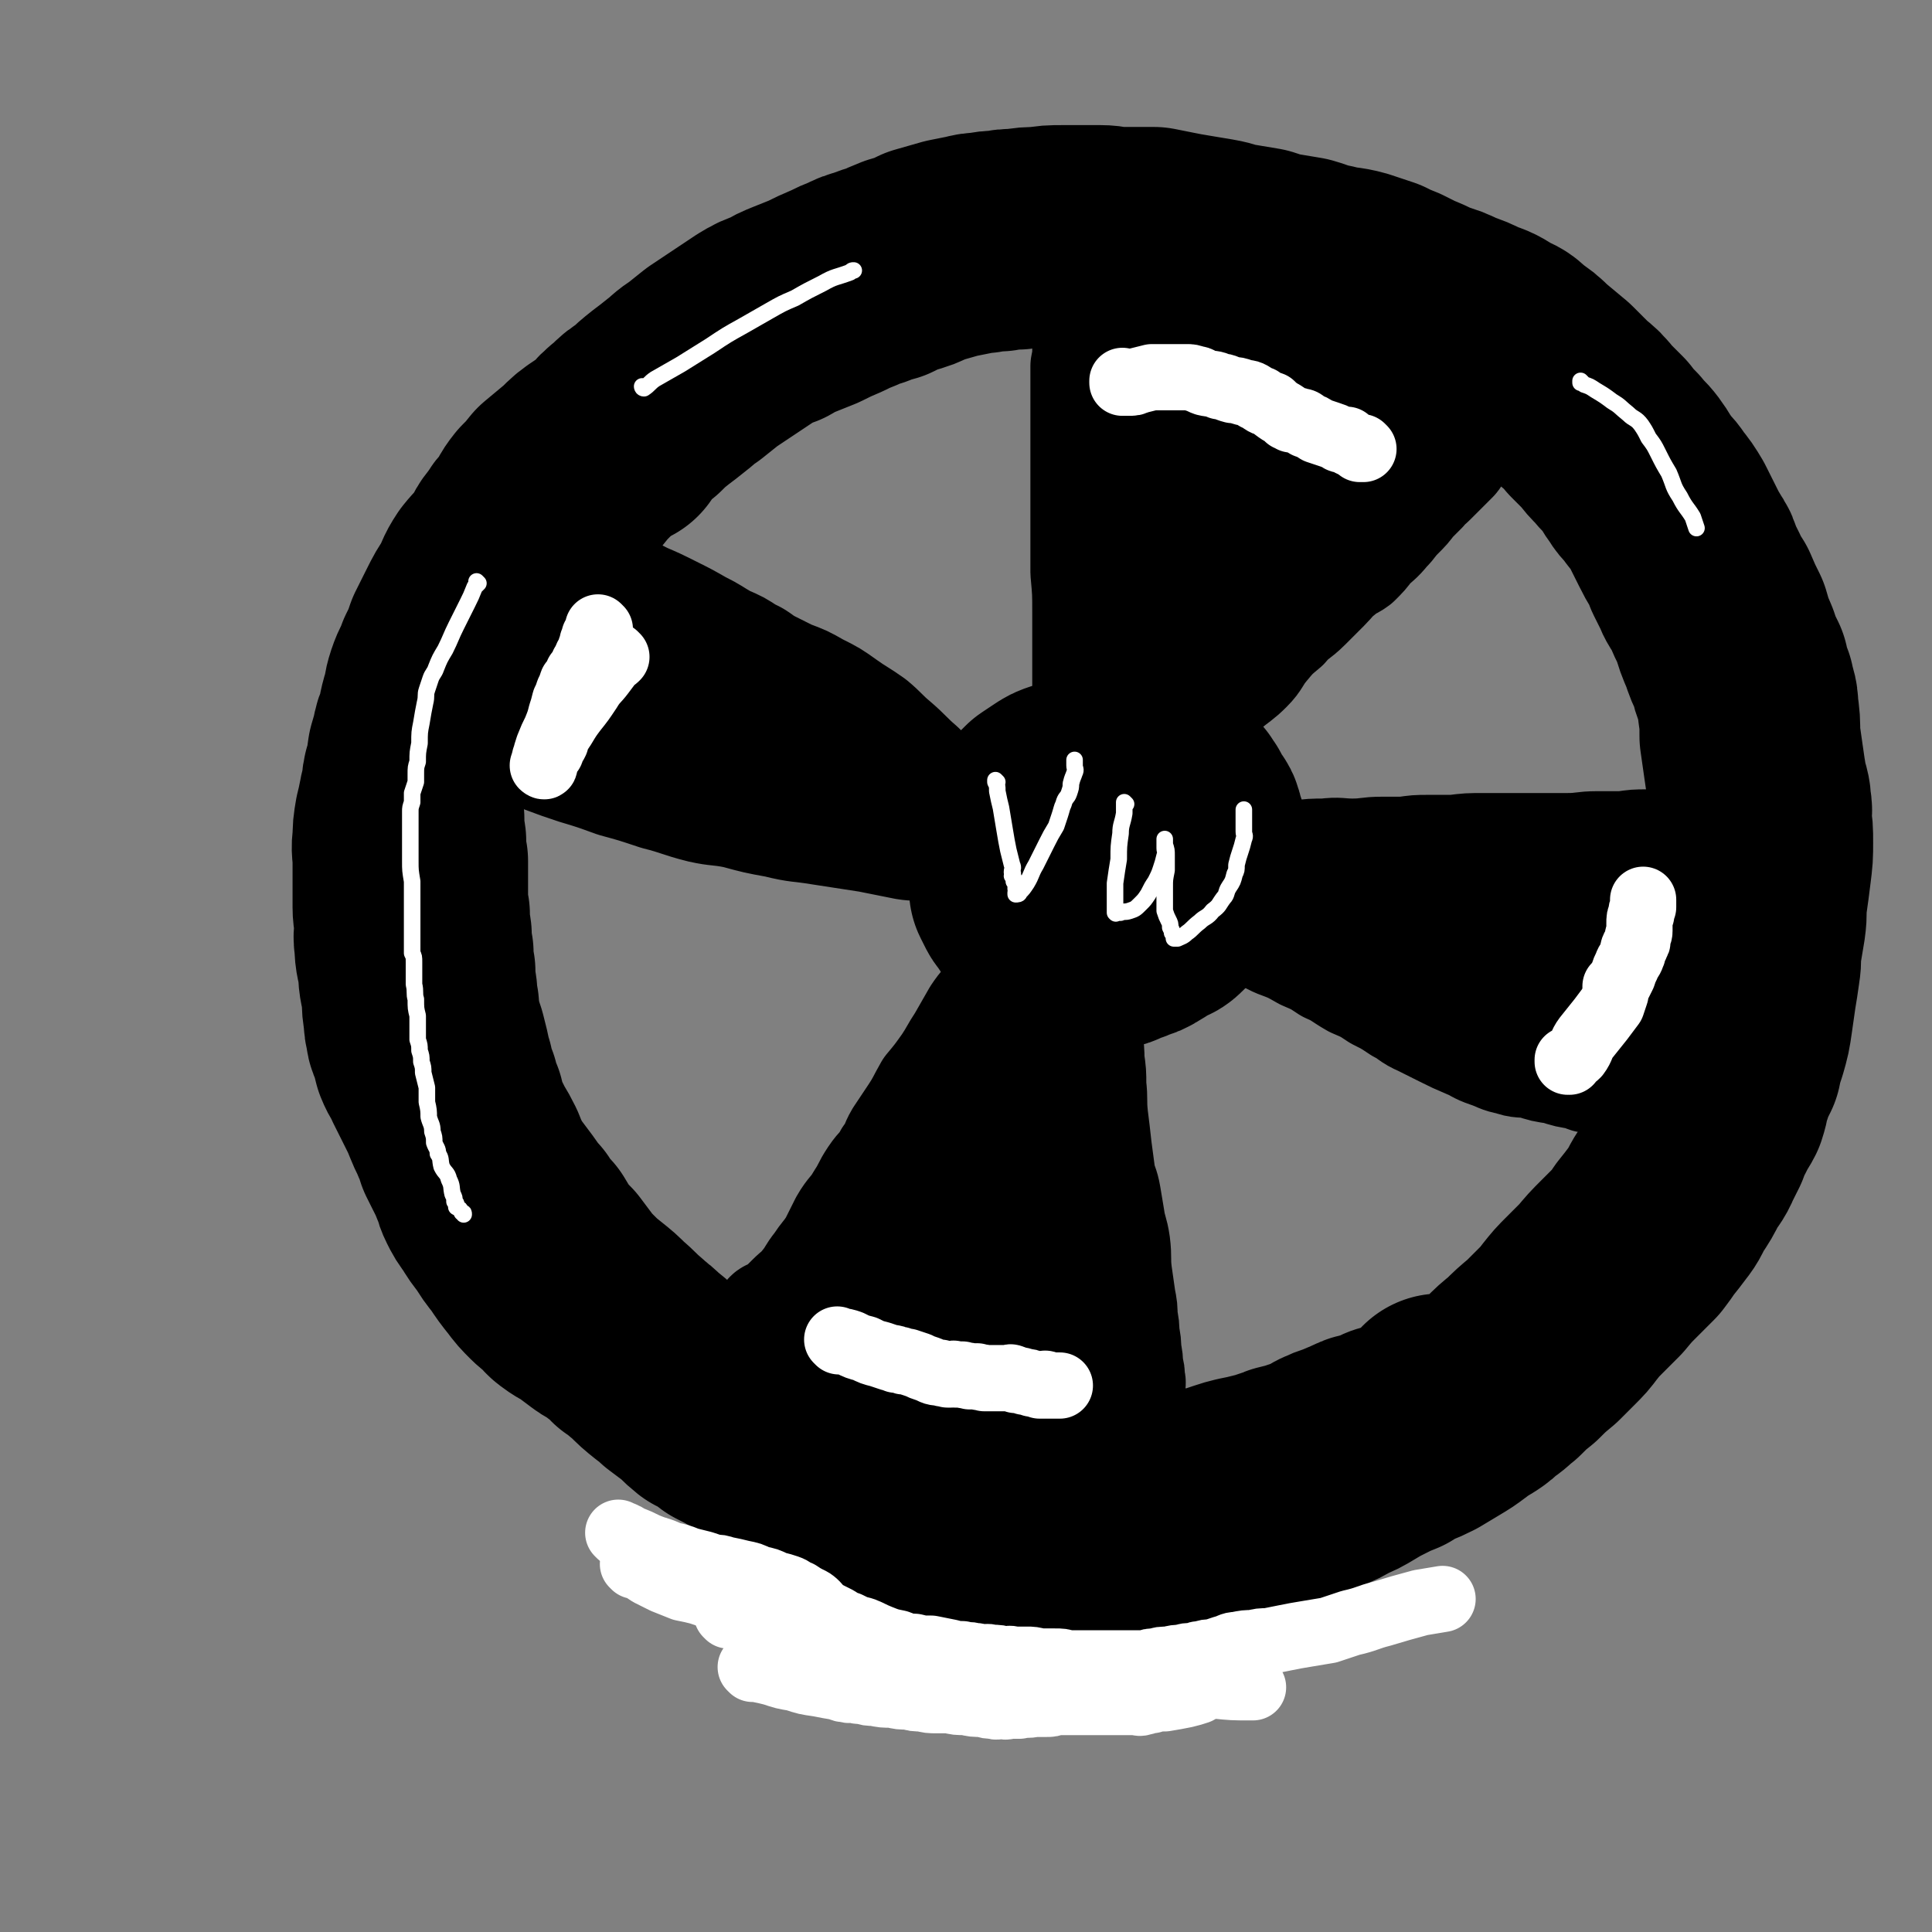
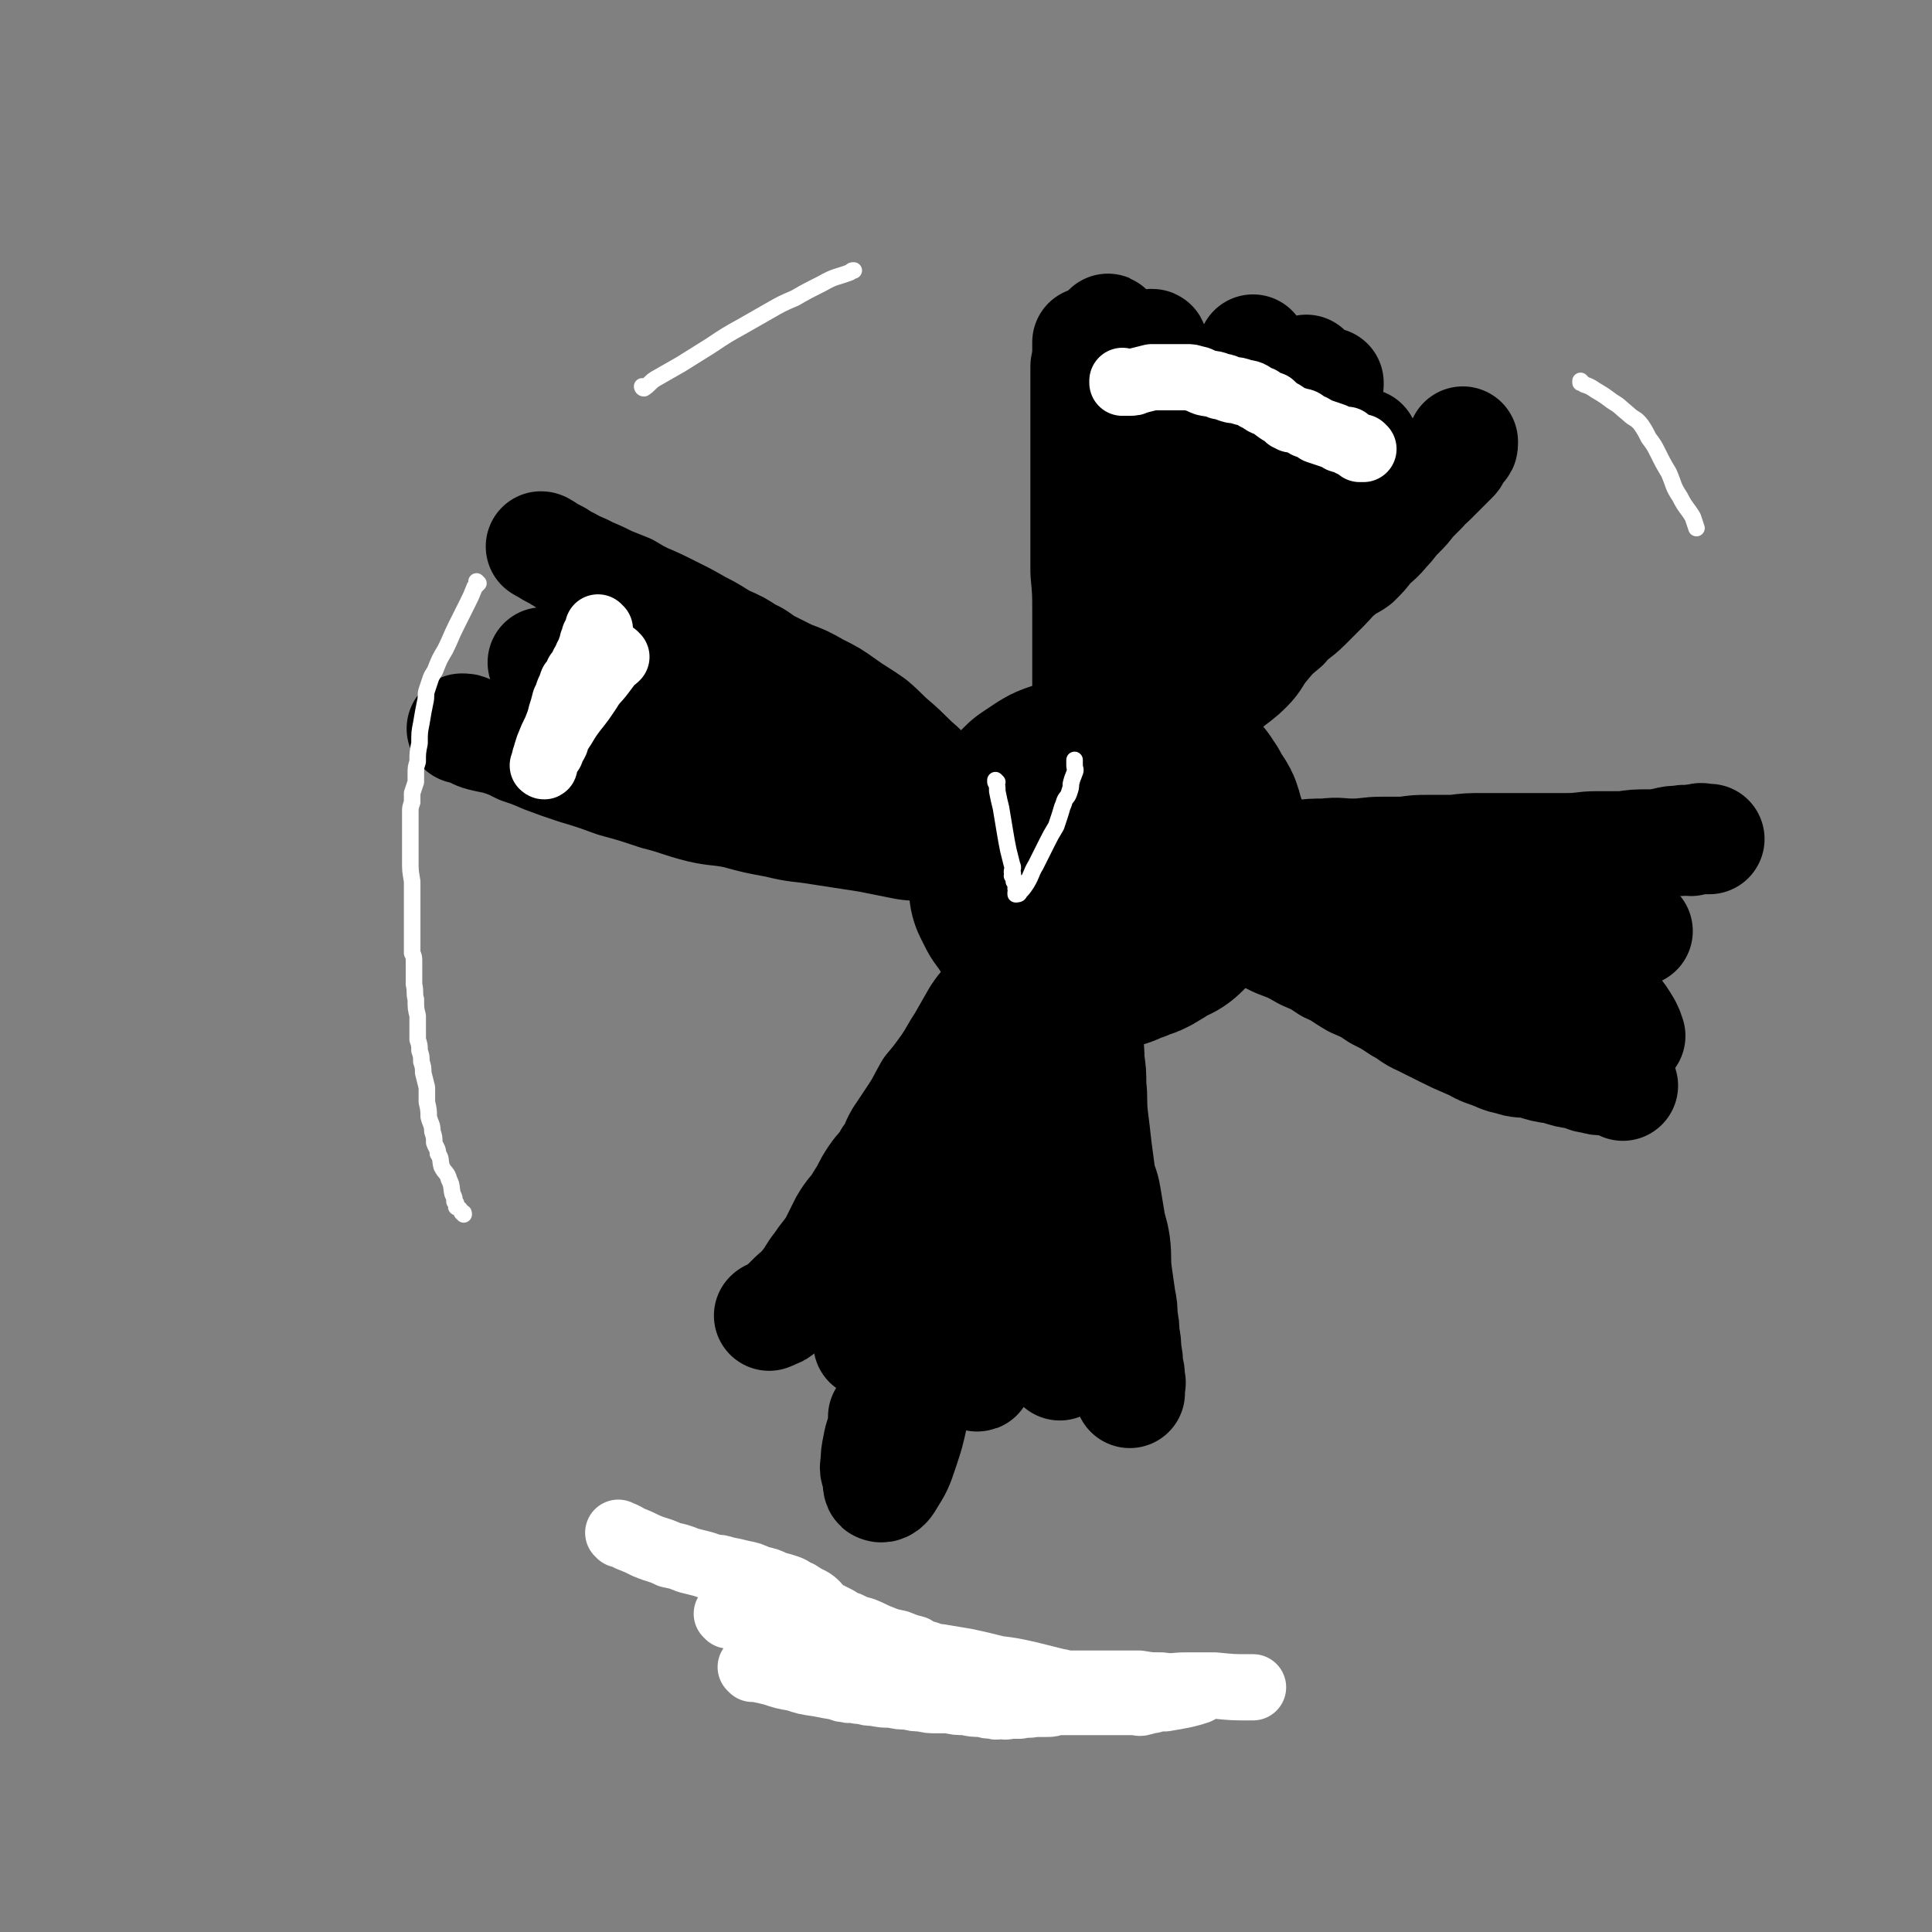
<svg xmlns="http://www.w3.org/2000/svg" viewBox="0 0 1050 1050" version="1.1">
  <rect x="0" y="0" width="1050" height="1050" fill="#808080" stroke="none" />
  <g fill="none" stroke="rgb(0,0,0)" stroke-width="120" stroke-linecap="round" stroke-linejoin="round">
-     <path d="M337,238c0,0 -1,-1 -1,-1 0,0 0,1 1,1 0,0 0,0 0,0 0,0 0,-1 -1,-1 -1,1 -1,2 -2,2 -4,3 -5,3 -9,6 -6,4 -6,4 -11,9 -6,5 -6,5 -12,10 -4,5 -4,5 -8,9 -4,5 -3,5 -6,10 -4,4 -4,4 -7,9 -4,4 -3,5 -6,9 -4,6 -5,6 -9,11 -4,6 -3,6 -6,12 -4,6 -4,6 -7,12 -3,6 -3,6 -6,12 -2,6 -2,6 -5,12 -2,6 -3,6 -5,12 -2,6 -1,6 -3,12 -2,7 -1,7 -3,13 -2,6 -2,6 -4,13 -1,7 -1,7 -2,14 -1,6 -2,6 -3,12 -1,5 -1,5 -2,9 -1,6 -1,6 -1,11 -1,6 0,6 0,12 0,7 0,7 0,14 0,6 0,6 0,11 0,5 1,5 1,10 0,5 -1,5 0,10 0,7 1,7 2,14 0,7 1,7 2,15 0,5 0,5 1,11 0,3 0,3 1,7 0,3 1,3 2,6 1,4 1,4 2,8 2,5 3,5 5,10 3,6 3,6 6,12 3,6 3,6 5,11 2,5 2,4 4,9 2,4 2,4 3,8 2,4 2,4 4,8 2,4 2,4 4,9 2,4 1,4 3,8 2,4 2,4 5,8 3,5 3,5 7,10 3,5 3,5 7,10 4,6 4,6 8,11 3,4 3,4 7,8 3,3 3,2 6,5 2,2 2,3 5,5 4,3 4,2 8,5 4,3 4,3 8,6 4,3 5,2 9,6 5,3 4,3 8,7 5,3 5,3 9,7 4,3 4,3 8,7 4,3 4,3 8,7 4,3 4,3 8,6 5,4 4,4 9,8 6,3 6,3 11,7 6,3 6,3 11,6 5,3 5,3 10,6 3,2 3,2 7,4 3,2 3,2 7,4 4,3 4,3 8,6 5,3 5,3 10,6 5,2 5,2 10,5 3,2 4,2 8,4 3,2 3,2 6,3 4,2 4,2 8,4 4,2 4,3 8,5 6,2 6,2 11,4 5,2 5,2 10,4 5,2 5,1 10,2 5,1 5,1 10,2 5,1 5,1 9,2 5,0 5,0 10,1 4,0 4,0 8,0 5,-1 5,-1 10,-1 6,-1 6,-1 12,-1 6,-1 6,-1 13,-2 6,-1 6,-1 12,-2 5,-1 5,-1 9,-2 6,-1 6,-1 11,-2 6,-1 6,-1 12,-2 6,-1 6,-1 13,-2 5,-1 5,-1 10,-2 3,-1 3,-1 7,-2 2,-1 2,-1 5,-1 5,-1 5,-1 10,-2 5,-1 5,-2 11,-3 5,-1 5,-1 11,-3 4,-1 4,-1 9,-3 4,-2 3,-2 7,-4 5,-2 5,-2 10,-5 5,-2 5,-2 10,-5 5,-3 5,-3 11,-6 4,-2 4,-2 9,-4 3,-2 3,-2 7,-4 5,-2 5,-2 9,-4 5,-3 5,-3 10,-6 5,-3 5,-3 9,-6 4,-3 4,-3 9,-6 3,-2 3,-2 6,-5 5,-3 5,-4 9,-7 5,-5 5,-5 10,-9 5,-5 5,-5 11,-10 4,-4 4,-4 8,-8 4,-4 4,-4 7,-8 4,-5 4,-5 8,-9 5,-5 5,-5 9,-9 5,-6 5,-6 10,-11 5,-5 5,-5 9,-9 3,-4 3,-4 5,-7 4,-5 4,-5 7,-9 4,-5 3,-5 6,-10 4,-6 4,-6 7,-12 3,-5 4,-5 6,-10 2,-4 2,-4 4,-8 2,-5 1,-5 4,-9 2,-5 3,-5 5,-9 2,-6 1,-6 3,-11 2,-6 2,-6 5,-12 1,-5 1,-5 3,-11 2,-7 2,-7 3,-14 1,-7 1,-7 2,-14 1,-6 1,-6 2,-13 1,-6 0,-6 1,-12 1,-6 1,-6 2,-12 1,-7 0,-7 1,-14 1,-7 1,-7 2,-15 1,-8 1,-8 1,-15 0,-7 0,-7 -1,-13 0,-4 1,-4 0,-7 0,-6 -1,-6 -2,-11 -1,-6 -1,-6 -2,-13 -1,-7 -1,-7 -2,-14 0,-8 0,-8 -1,-15 0,-6 -1,-5 -2,-11 -2,-5 -2,-5 -3,-10 -3,-6 -3,-6 -5,-12 -3,-7 -3,-7 -5,-14 -3,-6 -3,-6 -6,-13 -3,-5 -3,-4 -5,-9 -2,-4 -2,-4 -4,-8 -1,-4 -1,-4 -3,-7 -3,-5 -3,-5 -5,-9 -3,-6 -3,-6 -6,-12 -3,-5 -3,-5 -7,-10 -3,-5 -4,-4 -7,-9 -3,-4 -3,-5 -6,-9 -3,-4 -4,-4 -7,-8 -4,-4 -4,-4 -7,-8 -4,-4 -4,-4 -8,-8 -4,-5 -4,-5 -9,-9 -5,-5 -5,-5 -10,-10 -6,-5 -6,-5 -12,-10 -4,-4 -4,-4 -10,-8 -4,-4 -4,-4 -9,-6 -6,-4 -6,-4 -12,-6 -6,-3 -6,-3 -12,-5 -6,-3 -6,-3 -13,-5 -6,-3 -6,-3 -11,-5 -4,-2 -4,-2 -8,-4 -5,-2 -5,-2 -9,-4 -6,-2 -6,-2 -12,-4 -7,-2 -8,-1 -15,-3 -7,-1 -7,-2 -14,-4 -6,-1 -6,-1 -12,-2 -5,-1 -5,-1 -11,-3 -6,-1 -6,-1 -12,-2 -7,-1 -7,-2 -13,-3 -6,-1 -6,-1 -12,-2 -6,-1 -6,-1 -11,-2 -5,-1 -5,-1 -10,-2 -4,0 -5,0 -9,0 -5,0 -5,0 -9,0 -6,0 -6,-1 -11,-1 -5,0 -5,0 -9,0 -6,0 -6,0 -11,0 -7,0 -7,0 -13,1 -6,0 -6,0 -12,1 -5,0 -5,0 -10,1 -4,0 -4,0 -9,1 -3,0 -3,0 -7,1 -5,1 -5,1 -10,2 -7,2 -7,2 -14,4 -6,3 -6,3 -13,5 -5,2 -5,2 -9,4 -4,1 -4,1 -9,3 -4,1 -4,1 -8,3 -5,2 -5,2 -9,4 -7,3 -7,3 -13,6 -5,2 -5,2 -10,4 -5,2 -5,2 -10,5 -6,2 -6,2 -11,5 -6,4 -6,4 -12,8 -6,4 -6,4 -12,8 -5,4 -5,4 -10,8 -5,3 -5,4 -9,7 -5,4 -5,4 -9,7 -5,4 -5,4 -9,8 -5,3 -5,3 -9,7 -5,4 -5,4 -9,9 -5,4 -5,4 -9,8 -5,5 -5,5 -9,10 -5,5 -5,5 -9,10 -5,5 -5,5 -9,11 -3,4 -3,4 -6,8 -2,3 -2,3 -5,6 -2,3 -2,3 -5,7 -2,3 -2,3 -5,7 -3,5 -3,5 -5,10 -3,5 -3,5 -6,10 -1,4 -1,4 -3,8 -1,3 -1,3 -3,6 -1,3 -1,3 -3,7 -2,5 -2,5 -5,10 -2,6 -2,6 -5,11 -2,4 -3,4 -6,9 -2,4 -2,4 -4,8 -2,4 -2,4 -3,8 -2,4 -2,4 -3,9 -1,5 -1,5 -2,10 -1,4 -1,4 -2,8 -1,3 -1,3 -1,7 -1,4 0,4 0,8 0,4 0,4 1,9 0,6 0,6 1,12 0,6 0,6 1,11 0,5 0,5 0,9 0,5 0,5 0,10 0,5 0,5 1,10 0,5 0,5 1,11 0,5 0,5 1,10 0,5 0,5 1,10 0,5 0,5 1,11 0,4 0,4 1,8 0,4 0,4 1,8 0,2 0,2 1,5 1,3 1,3 2,6 1,4 1,4 2,8 1,4 0,4 2,8 1,6 1,5 3,10 1,5 1,5 3,9 1,5 1,5 3,10 2,4 2,4 4,8 3,5 3,5 5,9 2,5 2,5 4,9 2,4 2,4 5,8 3,4 3,4 6,8 3,4 3,5 7,9 3,5 3,5 7,9 3,5 3,5 6,10 3,3 3,3 6,6 3,4 3,4 6,8 3,4 3,4 7,8 4,4 4,4 9,8 5,4 5,4 9,8 6,5 5,5 11,10 4,4 4,4 9,8 5,5 5,5 10,9 4,2 4,2 7,5 3,3 4,2 7,5 4,3 3,4 8,7 5,3 6,3 11,6 6,3 6,3 12,7 6,3 6,3 11,6 5,2 5,2 9,5 4,3 4,3 8,6 6,3 6,3 11,6 6,3 6,4 12,7 7,3 7,3 13,7 5,2 5,2 9,4 4,1 4,1 7,2 5,2 5,1 10,2 6,1 6,2 12,2 7,1 7,1 14,2 7,0 7,0 15,0 4,0 4,1 9,1 5,-1 5,-1 10,-1 6,-1 6,0 12,0 6,-1 6,-1 12,-1 6,-1 6,-1 12,-1 6,-1 6,-1 11,-1 4,-1 4,-1 8,-1 6,-1 6,-1 12,-2 6,-1 6,-1 12,-2 6,-1 6,-1 12,-2 4,-1 4,-1 8,-1 3,-1 3,-1 7,-2 3,-1 3,-1 6,-2 3,-1 3,-1 7,-2 5,-1 5,-1 9,-2 4,-1 4,-1 7,-2 3,-1 3,-1 6,-2 2,-1 2,-1 5,-1 3,-1 3,-1 5,-2 3,-1 3,-1 6,-2 2,-1 2,-1 5,-2 2,-1 2,-2 5,-3 2,-1 2,-1 5,-2 3,-1 3,-1 5,-2 4,-1 4,-2 7,-3 2,-1 2,-1 5,-1 1,-1 1,-1 3,-1 1,-1 1,-1 2,-1 2,-1 2,-1 4,-2 2,-1 2,0 4,-1 4,-1 4,-2 7,-3 3,-1 3,-1 6,-2 1,-1 1,-1 3,-1 1,-1 1,-1 2,-1 1,-1 1,-1 2,-2 2,-3 2,-3 5,-7 0,0 0,0 0,0 " />
-   </g>
+     </g>
  <g fill="none" stroke="rgb(0,0,0)" stroke-width="60" stroke-linecap="round" stroke-linejoin="round">
    <path d="M592,187c0,0 -1,-1 -1,-1 0,1 0,2 0,3 0,5 0,5 -1,10 0,8 0,8 0,17 0,10 0,10 0,20 0,9 0,9 0,18 0,8 0,8 0,17 0,9 0,9 0,19 0,10 0,10 0,21 1,11 1,11 1,22 0,10 0,10 0,20 0,7 0,7 0,15 0,7 0,7 0,14 0,7 0,7 0,14 0,7 0,7 0,14 0,5 0,5 0,11 0,4 0,4 0,8 0,2 0,2 0,4 0,2 0,2 0,3 0,1 0,1 0,2 0,1 0,1 0,2 0,1 1,1 0,2 0,1 0,1 0,1 -1,1 -1,2 -1,2 1,0 1,-1 2,-2 3,-2 3,-2 6,-5 4,-4 4,-4 8,-8 5,-5 5,-5 9,-10 4,-4 4,-4 9,-9 4,-4 4,-4 8,-8 6,-5 5,-5 11,-10 6,-5 6,-5 12,-10 6,-5 6,-5 11,-10 6,-5 7,-5 12,-10 5,-5 4,-6 9,-12 5,-6 5,-6 11,-11 5,-6 6,-5 12,-11 5,-5 5,-5 10,-10 4,-4 4,-5 8,-8 4,-4 5,-3 9,-6 4,-4 4,-4 7,-8 4,-4 5,-4 9,-9 4,-4 3,-4 7,-8 4,-4 4,-4 7,-8 3,-3 3,-3 6,-6 2,-3 2,-2 5,-5 2,-2 2,-2 5,-5 1,-1 1,-1 3,-3 1,-1 1,-1 2,-2 1,-1 1,-1 2,-2 1,-1 0,-1 1,-2 1,-1 1,-1 1,-2 1,-1 1,-1 2,-2 1,-1 1,-1 1,-2 0,-1 0,-1 0,-1 0,0 0,0 0,0 " />
    <path d="M587,471c0,0 -1,-1 -1,-1 0,0 0,0 0,1 0,0 0,0 0,0 -2,3 -2,2 -4,5 -4,7 -3,7 -7,14 -6,8 -6,8 -12,16 -6,10 -6,10 -13,19 -5,8 -5,8 -10,15 -4,6 -5,6 -9,12 -4,7 -4,7 -8,14 -4,6 -4,7 -8,13 -5,7 -5,7 -10,13 -4,7 -4,8 -8,14 -4,6 -4,6 -8,12 -3,5 -2,6 -6,11 -3,6 -4,5 -8,11 -4,6 -3,6 -7,12 -4,7 -5,6 -9,13 -3,6 -3,6 -6,12 -4,6 -4,5 -8,11 -4,5 -3,5 -7,10 -4,5 -4,4 -8,8 -3,3 -3,3 -5,5 -2,2 -2,2 -5,3 -1,1 -1,0 -2,1 0,0 0,0 0,0 0,0 0,0 0,0 " />
    <path d="M582,472c0,0 -1,-1 -1,-1 0,0 0,0 0,1 1,3 1,3 1,7 1,8 1,8 2,17 1,10 1,10 2,20 1,12 2,12 3,23 1,8 1,8 1,16 1,6 1,6 1,11 1,5 1,5 1,10 1,7 1,7 1,14 1,8 0,8 1,17 1,8 1,8 2,17 1,7 1,8 2,15 1,5 2,5 3,11 1,6 1,6 2,12 1,7 2,7 3,14 1,8 0,8 1,16 1,7 1,7 2,14 1,5 1,5 1,10 1,5 1,5 1,9 1,5 1,5 1,9 1,5 1,5 1,9 1,3 1,3 1,7 1,2 0,2 0,4 0,1 0,1 0,2 0,1 0,1 0,1 0,0 0,0 0,0 " />
    <path d="M609,473c0,0 -1,-1 -1,-1 0,0 0,0 0,1 0,0 0,0 0,0 1,0 0,-1 0,-1 0,0 0,1 0,1 4,0 4,-1 8,-1 6,-1 6,-1 13,-1 9,-1 9,-1 19,-1 8,-1 8,-1 17,-1 9,-1 8,-1 17,-2 5,-1 5,-1 11,-1 6,-1 6,-1 12,-1 8,-1 8,-1 15,-1 8,-1 8,0 15,0 8,0 8,-1 16,-1 6,0 6,0 12,0 7,-1 7,-1 13,-1 7,0 7,0 14,0 8,-1 8,-1 17,-1 8,0 8,0 16,0 7,0 7,0 14,0 7,0 7,0 15,0 8,0 8,-1 16,-1 7,0 7,0 14,0 7,-1 7,-1 13,-1 5,0 5,0 10,-1 4,-1 4,-1 8,-1 3,-1 3,0 6,0 2,-1 2,-1 4,-1 2,-1 2,0 4,0 1,0 1,0 2,0 " />
    <path d="M632,490c0,0 -1,-1 -1,-1 0,0 0,1 0,1 2,0 2,-1 3,0 4,1 4,2 9,3 8,3 8,2 16,5 9,3 9,3 18,7 9,3 9,3 17,7 8,3 8,3 15,7 7,3 7,3 13,7 7,3 7,4 14,8 7,3 7,3 13,7 6,3 6,3 12,7 6,3 5,4 12,7 6,3 6,3 12,6 6,3 6,3 13,6 5,2 5,3 11,5 6,2 6,3 12,4 5,2 6,1 12,2 6,2 6,2 13,3 6,2 6,2 13,3 3,1 3,2 7,2 2,1 3,1 5,1 1,0 1,0 3,0 1,0 1,-1 2,0 1,0 1,1 3,1 1,1 1,1 3,2 " />
    <path d="M586,479c0,0 -1,-1 -1,-1 0,0 1,1 0,1 -3,-2 -3,-2 -7,-4 -6,-4 -6,-4 -12,-7 -7,-5 -7,-4 -14,-9 -7,-4 -7,-5 -13,-9 -5,-4 -5,-4 -9,-7 -5,-4 -5,-4 -9,-7 -5,-4 -5,-5 -10,-9 -6,-5 -6,-5 -11,-10 -7,-6 -7,-7 -14,-13 -6,-5 -6,-6 -12,-11 -7,-5 -8,-5 -15,-10 -7,-5 -7,-5 -15,-9 -7,-4 -7,-4 -15,-7 -6,-3 -6,-3 -12,-6 -5,-3 -5,-4 -10,-6 -6,-4 -6,-4 -13,-7 -7,-4 -6,-4 -14,-8 -7,-4 -7,-4 -15,-8 -8,-4 -8,-4 -15,-7 -4,-2 -4,-2 -9,-5 -5,-2 -5,-2 -10,-4 -6,-3 -6,-3 -11,-5 -5,-3 -5,-2 -10,-5 -4,-2 -4,-2 -7,-4 -4,-2 -4,-2 -7,-4 -1,0 -1,-1 -2,-1 0,0 0,0 0,0 " />
    <path d="M507,461c0,0 -1,-1 -1,-1 0,0 0,0 1,1 0,0 0,0 0,0 -2,-1 -2,-1 -4,-1 -5,-1 -5,0 -11,-1 -10,-2 -10,-2 -20,-4 -13,-2 -13,-2 -26,-4 -12,-2 -12,-1 -24,-4 -11,-2 -11,-2 -22,-5 -10,-2 -10,-1 -19,-3 -12,-3 -12,-4 -24,-7 -12,-4 -12,-4 -23,-7 -11,-4 -11,-4 -21,-7 -9,-3 -9,-3 -17,-6 -7,-3 -7,-3 -13,-5 -6,-3 -6,-3 -12,-5 -4,-1 -5,-1 -9,-2 -4,-1 -4,-2 -7,-3 -2,-1 -2,-1 -4,-1 " />
    <path d="M296,361c0,0 -1,-1 -1,-1 0,0 0,1 1,1 0,0 0,0 0,0 0,0 -1,-1 -1,-1 3,2 3,3 7,5 6,5 6,5 13,9 10,6 10,6 19,12 11,7 11,6 21,12 10,6 10,7 20,12 9,4 9,3 18,7 10,3 10,3 19,7 11,3 11,3 21,7 12,4 12,5 24,9 10,3 11,2 22,6 9,3 9,3 18,6 9,3 9,3 18,7 6,2 6,2 12,5 5,2 5,2 9,4 3,1 3,1 7,2 1,1 1,1 3,2 1,0 1,0 1,0 0,0 0,0 0,0 0,0 0,0 0,0 -6,-5 -6,-5 -13,-9 -8,-4 -8,-4 -17,-8 -12,-5 -12,-6 -25,-11 -12,-5 -12,-5 -25,-9 -11,-5 -11,-5 -23,-9 -11,-4 -11,-4 -23,-8 -11,-4 -11,-4 -22,-8 -9,-4 -9,-4 -18,-8 -7,-4 -7,-4 -15,-8 -6,-4 -7,-3 -13,-7 -4,-4 -4,-4 -8,-7 -4,-3 -4,-3 -8,-6 -3,-3 -3,-3 -6,-6 -1,-2 -1,-2 -3,-4 -1,-1 -1,-1 -2,-2 -1,-1 -2,-2 -2,-2 1,0 2,1 5,2 5,3 5,3 10,5 9,4 9,4 18,8 10,4 9,5 19,9 9,5 9,4 19,9 8,4 8,4 16,8 9,4 9,3 18,7 7,3 7,3 14,6 6,3 6,3 13,5 4,2 4,2 8,3 4,2 5,1 9,2 3,1 3,2 7,2 3,1 3,1 6,2 1,0 1,0 3,0 2,0 2,0 4,0 0,0 0,0 1,0 " />
    <path d="M562,521c0,0 -1,-1 -1,-1 0,0 0,0 0,1 0,0 0,0 0,0 1,0 0,-1 0,-1 0,0 0,0 0,1 1,2 1,2 0,4 0,7 0,7 -1,15 -3,14 -3,14 -6,28 -3,14 -3,14 -7,29 -3,13 -3,14 -7,27 -3,11 -3,11 -6,22 -2,8 -2,8 -4,16 -2,7 -2,7 -3,13 -1,6 -1,6 -2,11 -1,4 -1,5 -2,9 -1,2 -1,2 -2,5 -1,1 -1,1 -1,2 -1,1 -1,3 0,2 0,-2 0,-3 0,-7 2,-9 2,-9 5,-18 3,-13 4,-13 8,-25 4,-13 4,-13 8,-26 4,-11 3,-11 6,-22 2,-8 3,-8 5,-16 2,-5 2,-5 3,-11 1,-4 1,-4 2,-8 1,-2 1,-2 1,-5 1,-1 0,-1 0,-3 0,0 1,0 0,0 -2,5 -2,5 -5,11 -4,10 -4,10 -7,19 -5,14 -6,14 -10,28 -5,14 -5,14 -10,29 -4,11 -4,11 -9,22 -3,8 -3,9 -7,17 -3,6 -3,6 -7,12 -2,5 -2,5 -5,9 -2,2 -2,2 -4,4 -2,2 -3,2 -5,4 -2,2 -2,2 -4,4 -2,2 -2,2 -5,4 -1,1 -1,1 -3,2 -1,1 -1,1 -2,2 -1,0 -1,0 -2,0 -1,0 -1,0 -1,0 1,-2 1,-2 2,-4 3,-7 3,-7 7,-13 5,-10 5,-11 10,-21 6,-13 7,-13 13,-26 6,-12 6,-12 11,-24 4,-9 4,-9 8,-17 4,-7 4,-6 7,-13 1,-3 0,-3 1,-7 1,-1 2,-1 2,-3 1,-1 0,-1 0,-2 1,0 0,-1 0,-1 1,0 1,1 1,1 2,7 2,7 2,13 1,10 0,11 0,21 1,15 1,15 0,29 0,14 0,15 -1,29 0,11 0,11 -1,22 -1,7 -1,7 -1,13 -1,4 -1,4 -1,9 -1,2 0,2 -1,5 0,2 0,2 0,4 0,1 0,1 0,2 0,0 0,0 0,1 0,0 0,0 0,0 1,0 0,0 0,-1 1,-5 2,-6 3,-11 3,-11 2,-11 5,-21 3,-12 4,-12 7,-24 3,-11 3,-11 5,-23 2,-8 2,-8 3,-16 1,-4 1,-4 1,-8 1,-2 0,-2 0,-4 0,-1 0,-1 0,-2 0,0 0,0 0,0 1,1 1,2 2,4 2,9 2,9 4,18 2,11 2,11 5,23 2,12 2,12 5,24 2,9 1,9 3,18 1,5 1,5 2,10 1,2 0,2 0,4 0,1 0,1 0,2 0,0 0,0 0,1 0,0 0,0 0,0 1,0 0,-1 0,-1 " />
    <path d="M643,472c0,0 -1,-1 -1,-1 0,0 0,0 0,1 0,0 0,0 0,0 1,0 0,-1 0,-1 0,0 0,1 0,1 3,2 3,2 6,3 7,3 7,3 14,5 9,3 9,3 18,6 11,4 11,4 22,7 9,2 9,2 18,3 9,2 9,1 17,2 9,1 9,1 18,2 10,1 10,1 19,2 9,1 9,1 18,2 9,2 9,2 17,3 7,1 7,1 15,2 7,2 7,2 14,3 6,2 6,2 13,3 5,2 5,1 10,2 3,1 3,1 7,2 2,0 2,0 4,0 1,0 1,0 2,0 0,0 0,0 1,0 0,0 0,0 0,0 0,0 0,-1 -1,-1 -6,1 -6,2 -12,2 -9,1 -10,1 -19,1 -12,0 -12,0 -24,0 -9,0 -9,0 -19,0 -7,0 -7,-1 -15,-1 -6,0 -6,0 -11,-1 -4,-1 -4,-1 -7,-1 -3,-1 -3,-1 -6,-1 -2,-1 -2,0 -4,0 -1,0 -1,0 -2,0 -1,0 -1,0 -1,0 3,2 3,2 6,4 7,4 7,3 15,7 10,5 9,6 20,10 11,5 11,5 23,10 10,3 10,2 20,5 6,2 6,2 12,4 6,2 6,1 12,2 4,1 4,1 9,2 3,1 3,1 6,2 2,0 2,0 5,0 1,0 1,0 3,0 1,0 1,0 1,0 0,0 0,0 0,0 -1,-3 -1,-3 -2,-5 -3,-5 -3,-5 -7,-10 -5,-7 -5,-7 -11,-14 -5,-7 -5,-7 -10,-13 -5,-5 -5,-5 -11,-10 -3,-3 -4,-3 -7,-6 -2,-2 -2,-2 -4,-4 -1,-1 -1,0 -3,-1 0,0 0,0 0,0 4,0 5,-1 9,0 7,0 7,0 15,1 8,1 8,1 16,2 7,1 7,2 13,2 3,1 3,1 6,1 " />
    <path d="M599,431c0,0 -1,-1 -1,-1 0,0 0,0 0,1 0,0 0,0 0,0 0,-4 0,-4 0,-8 0,-8 0,-8 0,-16 0,-12 0,-12 0,-23 0,-11 0,-11 0,-23 1,-10 1,-10 1,-19 1,-8 0,-8 1,-17 1,-8 1,-8 2,-16 1,-7 1,-7 2,-15 1,-8 1,-8 2,-16 1,-6 1,-6 1,-12 1,-5 1,-5 1,-9 0,-5 0,-5 0,-9 0,-5 0,-5 0,-10 1,-6 1,-6 1,-12 0,-4 0,-4 0,-9 -1,-4 -1,-4 -1,-8 -1,-3 -1,-3 -2,-6 0,-4 0,-4 -1,-7 -1,-3 -2,-3 -2,-6 -1,-2 0,-2 -1,-5 0,-1 0,-1 0,-3 0,-1 0,-1 0,-2 0,0 0,0 0,-1 0,0 0,0 0,0 1,1 0,-1 0,0 0,1 0,2 1,4 2,4 2,4 3,8 2,6 2,6 4,12 2,6 2,6 5,12 2,5 1,5 3,9 2,3 2,3 3,7 1,4 1,4 1,7 1,7 1,7 2,15 2,10 2,10 3,20 1,11 1,11 1,22 0,9 0,9 0,18 0,6 0,6 0,13 0,5 0,5 0,10 0,3 0,3 0,6 0,2 0,2 0,4 0,2 0,2 0,3 0,1 0,1 0,2 0,1 0,2 0,1 1,-1 2,-2 3,-4 3,-6 3,-6 6,-12 5,-10 5,-10 11,-21 6,-11 6,-11 12,-22 7,-11 7,-11 14,-22 6,-10 6,-10 13,-20 5,-7 4,-8 10,-15 5,-6 5,-6 10,-12 3,-4 3,-4 6,-7 3,-3 3,-3 6,-6 1,-1 1,-2 3,-3 0,0 0,0 0,1 -3,5 -4,5 -7,10 -7,11 -7,12 -14,23 -5,10 -5,10 -11,20 -8,14 -8,14 -16,27 -6,9 -6,10 -12,19 -4,6 -5,5 -9,11 -4,4 -3,5 -6,9 -2,3 -2,3 -4,6 -2,2 -2,2 -3,4 -1,2 -1,2 -2,3 -1,1 -1,1 -2,2 0,1 0,2 0,2 3,-2 3,-3 6,-5 11,-10 11,-10 21,-20 7,-7 7,-7 14,-13 12,-11 12,-11 23,-23 10,-10 11,-9 20,-20 6,-6 6,-6 12,-12 3,-4 3,-3 6,-6 2,-2 2,-1 3,-3 1,-1 0,-1 0,-2 0,0 0,0 0,0 0,0 0,0 0,0 -6,7 -6,7 -13,13 -7,8 -6,8 -13,15 -11,10 -11,10 -22,19 -9,8 -9,9 -18,16 -6,4 -6,4 -12,8 -3,2 -4,2 -7,3 -2,1 -2,1 -3,2 -1,0 -2,0 -2,0 -1,-2 -1,-2 -1,-4 -2,-6 -1,-7 -2,-13 -2,-10 -3,-9 -4,-19 -2,-10 -1,-10 -2,-20 -1,-9 0,-9 -1,-18 -1,-7 -1,-7 -2,-13 -1,-7 -1,-7 -2,-13 -1,-5 -1,-5 -3,-11 -1,-4 -2,-4 -3,-8 -2,-4 -2,-3 -3,-7 -1,-1 -1,-1 -1,-2 -1,-1 0,-2 -1,-2 0,3 0,4 -1,8 0,9 0,9 0,18 0,11 1,11 0,23 0,13 0,13 0,25 -1,8 0,8 -1,17 0,5 0,5 0,11 0,2 0,2 -1,4 0,1 0,1 0,2 0,1 0,1 0,1 0,0 0,0 0,0 5,-8 5,-8 9,-16 5,-9 5,-9 10,-18 6,-11 7,-11 13,-23 6,-11 5,-11 11,-22 4,-7 4,-6 8,-13 3,-4 3,-4 5,-8 1,-2 1,-2 2,-4 0,-1 0,-1 0,-2 0,0 0,0 0,1 1,4 2,4 2,8 1,8 1,8 0,17 0,10 0,10 -1,21 -1,10 -1,10 -2,19 -1,6 -1,7 -2,12 -1,3 -1,3 -2,5 -1,2 -1,1 -2,3 0,0 0,1 0,0 1,-2 1,-2 3,-5 3,-6 3,-6 6,-11 5,-8 5,-8 10,-16 4,-7 3,-7 7,-14 3,-5 4,-5 7,-9 1,-2 1,-2 2,-4 0,-1 0,-2 0,-2 0,1 1,2 0,3 -2,8 -2,8 -4,16 -4,11 -4,11 -8,22 -4,11 -4,11 -8,22 -3,8 -3,8 -7,17 -1,4 -1,4 -3,8 -1,1 -2,1 -2,2 -1,1 0,1 -1,2 0,0 0,0 0,0 2,-8 2,-8 4,-17 4,-11 4,-11 8,-23 4,-12 4,-12 8,-25 4,-10 3,-10 7,-21 2,-6 3,-5 5,-11 1,-3 1,-3 2,-6 1,-1 0,-1 0,-2 0,-1 0,-1 0,-1 0,0 0,0 0,0 -2,4 -3,4 -5,9 -4,8 -3,8 -7,17 0,1 0,1 -1,2 " />
    <path d="M481,771c0,0 -1,-1 -1,-1 0,1 0,2 0,4 -1,6 -2,6 -3,12 -1,5 -1,5 -1,9 -1,4 0,4 1,7 0,3 0,6 1,6 2,1 4,-1 5,-3 5,-8 5,-8 8,-17 3,-9 3,-9 5,-18 2,-7 1,-7 2,-15 1,-4 0,-4 1,-9 0,-3 0,-3 0,-6 0,0 0,-1 0,0 -2,2 -3,2 -4,4 -2,5 -1,5 -3,10 -2,6 -2,6 -4,11 -1,4 -1,4 -2,8 -1,3 -1,3 -2,5 0,1 0,1 0,2 -1,1 0,1 0,2 " />
  </g>
  <g fill="none" stroke="rgb(255,255,255)" stroke-width="36" stroke-linecap="round" stroke-linejoin="round">
-     <path d="M456,729c0,0 -1,-1 -1,-1 0,0 0,0 1,1 0,0 0,0 0,0 0,0 -1,-1 -1,-1 0,0 0,0 1,1 0,0 0,0 0,0 0,0 0,-1 1,0 2,0 2,0 5,1 4,2 4,2 8,3 4,2 4,2 8,3 3,1 3,1 6,2 2,0 2,0 3,1 1,0 1,0 2,0 2,1 2,1 4,1 3,1 3,1 6,2 2,1 2,1 5,2 3,1 3,2 7,2 2,1 2,0 4,1 1,0 1,0 2,0 1,0 1,-1 2,0 2,0 2,0 4,0 2,1 2,0 4,1 2,0 2,0 4,0 2,1 2,0 4,1 1,0 1,0 2,0 1,0 1,0 2,0 1,0 1,0 2,0 1,0 1,0 2,0 1,0 1,0 2,0 1,0 1,0 2,0 1,0 1,0 1,0 1,0 1,-1 2,0 1,0 1,0 2,1 2,0 3,0 5,1 2,0 2,0 4,1 2,0 2,0 4,1 1,0 1,0 2,0 1,0 1,0 1,0 0,0 0,0 0,0 1,0 0,-1 0,-1 0,0 0,0 0,1 0,0 0,0 0,0 1,0 0,-1 0,-1 0,0 1,0 1,1 2,0 2,0 3,0 1,0 1,0 1,0 1,0 1,0 2,0 0,0 0,0 0,0 1,0 1,0 1,0 0,0 0,0 0,0 " />
-     <path d="M853,577c0,0 -1,-1 -1,-1 0,0 0,0 0,1 0,0 0,0 0,0 1,0 0,-1 0,-1 0,0 0,0 0,1 0,0 0,0 0,0 1,0 0,-1 0,-1 0,0 0,1 0,1 2,-2 3,-2 5,-4 3,-4 2,-5 5,-9 4,-5 4,-5 8,-10 3,-4 3,-4 6,-8 1,-3 1,-3 2,-6 0,-1 0,-1 0,-2 0,-1 0,-1 0,-2 1,-1 1,-1 2,-2 1,-2 1,-2 2,-4 1,-3 1,-3 2,-5 1,-3 2,-3 3,-6 1,-2 0,-2 1,-4 1,-1 1,-1 1,-2 1,-1 1,-1 1,-3 0,-2 1,-2 1,-4 0,-2 0,-2 0,-4 0,-3 0,-3 1,-5 0,-2 0,-2 1,-4 0,-1 0,-1 0,-2 0,-1 0,-1 0,-2 0,0 0,0 0,0 0,1 0,0 0,0 0,0 0,0 0,0 0,0 0,0 0,0 0,1 0,0 0,0 0,0 0,0 0,0 0,0 0,0 0,0 0,0 0,0 0,0 " />
    <path d="M611,208c0,0 -1,-1 -1,-1 0,0 0,1 0,1 0,0 0,0 0,0 1,0 0,-1 0,-1 0,0 0,1 0,1 0,0 0,0 0,0 2,0 2,0 3,0 3,0 3,0 5,-1 4,-1 4,-1 8,-2 5,0 5,0 9,0 3,0 3,0 6,0 2,0 2,0 4,0 2,0 2,0 5,1 2,0 2,1 5,2 4,1 4,0 8,2 3,0 3,1 7,2 2,0 2,0 5,1 3,1 3,0 6,2 2,1 1,1 4,2 2,2 3,2 6,3 2,2 2,2 5,4 2,1 2,1 4,3 1,0 1,0 2,1 2,0 2,0 4,1 2,0 2,0 4,2 3,1 3,1 6,3 3,1 3,1 6,2 3,1 3,1 5,2 1,0 1,1 2,1 1,0 1,0 2,0 0,0 1,0 1,0 0,0 0,0 0,1 1,0 1,0 2,1 1,0 1,0 2,1 1,0 1,0 2,1 1,0 1,0 1,1 1,0 1,0 2,0 0,0 0,0 0,0 0,0 -1,-1 -1,-1 0,0 1,1 1,1 0,0 0,0 0,0 0,0 -1,-1 -1,-1 " />
    <path d="M335,357c0,0 -1,-1 -1,-1 0,0 0,1 1,1 0,0 0,0 0,0 0,0 -1,-1 -1,-1 0,0 0,1 1,1 0,0 0,0 0,0 -1,1 -1,1 -2,1 -3,4 -3,4 -6,8 -3,4 -4,4 -7,9 -4,6 -4,6 -8,11 -3,4 -3,4 -6,9 -2,3 -2,3 -3,5 -1,2 -1,2 -1,3 -1,2 -1,2 -2,3 -1,2 0,2 -1,3 -1,1 -1,1 -2,2 -1,1 -1,1 -1,2 0,1 0,1 0,2 0,1 0,1 0,1 0,0 0,0 0,0 0,1 -1,0 -1,0 0,0 0,0 1,0 0,0 0,0 0,0 0,-1 -1,-1 0,-3 1,-4 1,-4 2,-7 2,-5 2,-5 4,-9 2,-5 2,-5 3,-9 1,-3 1,-3 2,-7 1,-2 1,-2 2,-5 1,-2 1,-2 2,-5 2,-2 2,-2 3,-5 2,-2 2,-2 3,-5 2,-2 1,-2 2,-4 1,-1 1,-1 2,-2 0,-1 0,-1 0,-2 0,0 0,0 0,0 0,-1 0,-1 1,-2 0,-1 0,-1 0,-2 1,-1 1,-1 1,-3 1,-1 1,-1 2,-2 0,-1 0,-1 1,-2 0,0 0,0 0,0 0,0 0,0 0,0 0,0 -1,-1 -1,-1 0,0 0,1 1,1 0,0 0,0 0,0 0,0 -1,-1 -1,-1 0,0 0,1 1,1 0,0 0,0 0,0 " />
  </g>
  <g fill="none" stroke="rgb(0,0,0)" stroke-width="120" stroke-linecap="round" stroke-linejoin="round">
    <path d="M587,457c0,0 -1,-1 -1,-1 0,0 0,0 0,1 0,0 0,0 0,0 " />
    <path d="M566,470c0,0 -1,-1 -1,-1 0,0 0,0 0,1 0,0 0,0 0,0 2,-2 2,-2 4,-3 3,-2 3,-1 7,-3 3,-2 3,-2 6,-3 3,-1 3,-1 6,-2 1,0 1,0 3,0 1,0 1,0 1,0 1,0 1,0 1,0 0,0 0,0 0,0 0,1 0,1 -1,1 0,2 0,3 -1,4 -1,2 -1,2 -2,3 -1,2 -1,2 -2,3 -1,2 -1,2 -2,2 -1,1 -1,1 -2,1 0,0 0,0 0,0 -1,0 -1,0 -2,0 -1,-1 -2,-1 -2,-2 -2,-2 -2,-2 -2,-4 -1,-1 0,-1 -1,-3 0,-2 0,-2 0,-4 1,-3 1,-3 2,-5 1,-3 2,-3 4,-6 3,-2 3,-2 6,-5 1,-1 1,-2 3,-3 2,-1 2,-1 3,-2 1,0 1,0 2,0 1,0 1,-1 2,0 1,0 1,1 2,1 1,1 2,1 3,2 2,2 2,2 3,4 1,2 1,2 2,3 1,2 1,2 1,3 1,2 0,2 0,4 1,3 1,3 1,7 -1,4 -1,4 -2,8 -1,3 -1,3 -2,7 0,2 0,2 -1,5 -1,2 -1,2 -2,3 -2,2 -2,2 -3,3 -2,2 -2,2 -4,4 -2,2 -2,2 -4,4 -2,2 -2,3 -4,4 -1,1 -2,1 -3,1 -1,1 -1,1 -2,1 -1,0 -1,0 -2,0 -1,0 -2,0 -2,-1 -2,-2 -1,-2 -2,-4 -2,-4 -1,-4 -3,-7 -1,-3 -2,-3 -3,-6 -2,-3 -1,-3 -2,-6 -1,-3 -1,-3 -2,-6 0,-3 0,-3 0,-5 1,-2 1,-2 1,-4 1,-2 1,-2 2,-4 1,-2 2,-2 3,-4 1,-2 1,-2 3,-4 1,-2 1,-2 3,-4 1,-1 1,-1 2,-2 1,-1 1,-1 2,-2 1,-1 1,-1 2,-2 0,0 1,0 1,0 2,0 2,0 3,0 2,0 2,0 3,0 3,0 3,0 6,0 2,0 2,-1 4,0 2,0 2,0 4,1 1,1 1,1 2,2 2,2 2,2 3,3 2,2 2,2 4,4 1,1 1,1 2,2 1,1 1,1 2,2 1,1 1,1 1,2 0,0 0,0 0,0 0,1 0,1 0,1 0,2 1,2 0,4 0,4 -1,4 -2,7 -2,3 -2,3 -4,7 -1,2 -1,2 -2,4 -1,2 -2,2 -3,3 -2,2 -2,1 -4,2 -2,2 -2,2 -5,2 -3,2 -3,1 -6,2 -2,1 -2,2 -4,2 -1,1 -1,1 -2,1 -1,0 -1,0 -2,0 -1,0 -1,0 -2,0 -1,0 -1,0 -2,-1 -2,-1 -2,-1 -4,-3 -2,-2 -2,-2 -4,-4 -2,-2 -2,-2 -4,-4 -1,-1 -1,-1 -2,-2 -1,-1 -2,-1 -2,-3 -1,-2 -1,-2 -1,-4 1,-2 1,-2 1,-5 1,-3 1,-3 2,-7 1,-3 1,-3 2,-7 1,-3 1,-3 2,-6 1,-2 2,-2 3,-4 1,-1 1,-1 2,-3 2,-2 2,-2 4,-4 2,-1 2,-1 3,-3 1,-1 1,-1 2,-2 2,-1 2,-1 4,-2 2,-1 2,-2 5,-2 3,-1 4,0 7,0 5,0 5,0 9,0 3,1 3,1 7,1 2,1 2,2 5,2 3,2 3,1 6,2 3,2 3,2 6,4 3,2 2,3 5,5 2,2 2,1 4,3 1,1 1,1 2,2 1,1 0,1 0,2 1,3 1,3 1,5 1,2 1,2 1,5 1,4 1,4 1,8 1,3 0,3 0,7 0,2 0,2 0,4 0,1 1,1 0,2 0,2 0,1 -1,2 -2,2 -2,2 -3,3 -3,2 -3,2 -5,4 -2,3 -2,3 -4,5 -2,2 -2,2 -3,3 -2,2 -2,1 -4,2 -2,1 -2,1 -4,2 -2,2 -2,2 -4,3 -3,2 -3,2 -7,3 -3,2 -3,1 -6,2 -2,1 -2,2 -4,2 -2,1 -2,0 -4,1 -3,0 -3,1 -6,1 -3,0 -3,-1 -7,-1 -3,-1 -3,-1 -7,-1 -2,-1 -2,-1 -5,-2 -2,-1 -2,-1 -5,-3 -2,-2 -2,-2 -4,-4 -2,-2 -2,-2 -4,-5 -2,-3 -2,-3 -4,-6 -1,-1 -1,-1 -2,-3 -1,-2 -1,-2 -2,-4 0,-2 0,-2 0,-4 0,-2 0,-2 0,-5 1,-3 1,-3 1,-7 1,-3 1,-3 1,-7 1,-2 0,-2 0,-4 0,-1 0,-1 0,-2 1,-1 1,-1 1,-2 1,-1 1,-1 1,-2 1,-2 2,-1 2,-3 1,-2 0,-2 1,-4 1,-1 1,-1 2,-2 2,-2 2,-2 4,-4 3,-2 3,-2 6,-4 3,-2 3,-2 6,-3 3,-1 4,-1 7,-2 4,-1 4,-1 8,-2 5,-1 5,-1 9,-1 4,0 4,0 7,0 3,0 3,0 6,0 2,0 2,0 4,0 1,0 1,-1 3,0 3,0 3,0 6,1 2,1 2,2 4,2 2,1 2,1 3,2 1,0 0,1 1,1 1,1 1,1 2,1 1,1 1,1 2,2 1,2 1,2 2,3 1,2 1,2 2,4 1,2 1,2 2,3 1,1 1,1 1,2 1,1 0,1 0,2 0,1 0,1 0,1 0,0 0,0 0,0 1,2 1,2 2,3 0,1 0,1 0,1 " />
  </g>
  <g fill="none" stroke="rgb(255,255,255)" stroke-width="9" stroke-linecap="round" stroke-linejoin="round">
    <path d="M542,425c0,0 -1,-1 -1,-1 0,0 0,0 0,1 0,0 0,0 0,0 1,0 0,-1 0,-1 0,0 0,0 0,1 1,2 1,2 1,5 1,5 1,5 2,9 1,6 1,6 2,12 1,6 1,6 2,11 1,4 1,4 2,8 1,2 0,2 0,4 1,1 0,1 0,2 1,1 1,1 1,2 0,1 0,1 0,1 1,1 1,1 1,2 0,1 0,1 0,2 1,1 0,1 0,2 0,1 0,1 0,1 0,0 0,0 0,0 1,0 2,0 2,-1 2,-2 2,-2 4,-5 3,-5 2,-5 5,-10 3,-6 3,-6 6,-12 2,-4 2,-4 5,-9 1,-3 1,-3 2,-6 1,-3 1,-4 2,-6 1,-4 2,-3 3,-6 1,-3 1,-3 1,-5 1,-4 1,-3 2,-6 1,-2 0,-2 0,-4 0,-1 0,-1 0,-2 0,0 0,0 0,-1 0,0 0,0 0,0 " />
-     <path d="M612,437c0,0 -1,-1 -1,-1 0,0 0,0 0,1 0,0 0,0 0,0 1,0 0,-1 0,-1 0,0 0,0 0,1 0,2 0,2 0,5 -1,6 -2,6 -2,11 -1,7 -1,7 -1,14 -1,6 -1,6 -2,13 0,4 0,4 0,9 0,2 0,2 0,4 0,1 0,1 0,2 0,1 0,1 0,1 0,0 0,0 0,0 1,1 0,0 0,0 0,0 0,0 0,0 2,0 2,0 3,0 2,-1 2,0 5,-1 3,-1 3,-1 6,-4 2,-2 2,-2 4,-5 2,-4 2,-4 4,-7 2,-4 2,-4 3,-7 1,-3 1,-3 2,-7 1,-2 0,-2 0,-4 0,-1 0,-1 0,-3 0,-1 0,-1 0,-2 0,0 0,0 0,0 0,2 0,2 0,3 1,3 1,3 1,6 0,4 0,4 0,8 -1,5 -1,5 -1,9 0,2 0,2 0,5 0,2 0,2 0,4 0,2 0,2 0,4 1,3 1,3 2,5 1,2 1,2 1,4 1,2 1,2 1,3 1,1 1,1 1,2 1,1 0,1 0,1 1,0 1,0 2,0 2,-1 3,-1 5,-3 3,-2 3,-3 7,-6 3,-3 4,-2 7,-6 4,-3 3,-3 6,-7 2,-2 1,-3 3,-6 2,-3 2,-3 3,-7 1,-2 1,-2 1,-5 1,-4 1,-4 2,-7 1,-3 1,-3 2,-7 1,-2 0,-2 0,-4 0,-1 0,-1 0,-2 0,-1 0,-1 0,-2 0,0 0,0 0,-1 0,-1 0,-1 0,-2 0,-2 0,-2 0,-3 0,-1 0,-1 0,-2 " />
    <path d="M860,208c0,0 -1,-1 -1,-1 0,0 0,1 0,1 0,0 0,0 0,0 1,0 1,0 2,1 3,1 3,1 6,3 5,3 5,3 9,6 5,3 4,3 9,7 3,3 4,2 7,6 2,3 2,3 4,7 3,4 3,4 5,8 3,6 3,6 6,11 3,7 2,7 6,13 3,6 4,6 7,11 1,3 1,3 2,6 " />
    <path d="M350,211c0,0 -1,-1 -1,-1 0,0 0,1 1,1 3,-2 3,-3 6,-5 7,-4 7,-4 14,-8 8,-5 8,-5 16,-10 9,-6 9,-6 18,-11 7,-4 7,-4 14,-8 7,-4 7,-4 14,-7 7,-4 7,-4 15,-8 7,-4 7,-3 15,-6 1,-1 1,-1 2,-1 " />
    <path d="M260,317c0,0 -1,-1 -1,-1 0,0 0,1 1,1 0,0 0,0 0,0 -1,1 -1,1 -2,2 -2,5 -2,5 -4,9 -3,6 -3,6 -6,12 -3,6 -3,7 -6,13 -3,5 -3,5 -5,10 -1,3 -2,3 -3,6 -1,3 -1,3 -2,6 -1,3 0,3 -1,7 -1,5 -1,5 -2,11 -1,5 -1,5 -1,11 -1,5 -1,5 -1,10 -1,3 -1,3 -1,7 0,2 0,2 0,4 -1,3 -1,3 -2,6 0,2 0,3 0,5 -1,3 -1,3 -1,5 0,2 0,2 0,4 0,2 0,2 0,5 0,4 0,4 0,8 0,5 0,5 0,10 0,5 0,5 1,11 0,4 0,4 0,8 0,1 0,1 0,3 0,1 0,1 0,2 0,1 0,1 0,2 0,2 0,2 0,4 0,3 0,3 0,7 0,3 0,3 0,6 0,4 0,4 0,7 1,2 1,2 1,5 0,3 0,3 0,6 0,3 0,3 0,6 1,4 0,5 1,8 0,5 0,5 1,9 0,4 0,4 0,7 0,3 0,3 0,6 1,3 1,3 1,6 1,3 1,3 1,6 1,3 1,3 1,6 1,4 1,4 2,8 0,4 0,4 0,8 1,4 1,5 1,8 1,4 2,4 2,8 1,3 1,3 1,6 1,3 2,3 2,6 2,3 1,3 2,7 2,4 3,3 4,7 2,4 1,4 2,8 1,2 1,2 1,4 1,1 1,1 1,2 0,0 0,0 0,1 0,0 0,0 0,0 2,1 2,1 3,3 1,0 1,0 1,1 " />
  </g>
  <g fill="none" stroke="rgb(255,255,255)" stroke-width="36" stroke-linecap="round" stroke-linejoin="round">
    <path d="M409,907c0,0 -1,-1 -1,-1 0,0 0,0 1,1 1,0 1,0 2,0 5,1 5,1 9,2 6,2 6,2 12,3 6,2 6,2 13,3 5,1 5,1 11,2 2,1 2,1 4,1 2,1 2,0 4,0 2,1 2,1 5,1 3,1 3,1 6,1 5,1 5,1 10,1 4,1 4,1 9,1 3,1 3,1 7,1 4,1 4,1 8,1 3,0 3,0 7,0 4,1 4,1 9,1 4,1 4,1 9,1 3,1 3,1 6,1 2,1 2,0 4,0 2,0 2,1 4,0 3,0 3,0 6,0 4,-1 4,0 8,-1 3,0 3,0 7,0 2,0 2,0 5,-1 2,0 2,0 4,0 3,0 3,0 6,0 3,0 3,0 7,0 4,0 4,0 7,0 4,0 4,0 8,0 1,0 1,0 3,0 1,0 1,0 2,0 1,0 1,0 2,0 2,0 2,0 4,0 2,0 2,1 4,0 2,0 2,-1 5,-1 3,-1 4,-1 7,-1 6,-1 6,-1 11,-2 4,-1 4,-1 7,-2 " />
    <path d="M396,878c0,0 -1,-1 -1,-1 0,0 0,0 1,1 0,0 0,0 0,0 0,0 -1,-1 -1,-1 0,0 0,0 1,1 0,0 1,-1 1,0 5,1 5,1 10,3 7,2 7,2 13,4 8,2 8,2 15,4 6,2 6,2 12,3 4,1 4,1 9,2 4,1 3,1 7,2 5,1 5,1 10,2 5,1 5,1 11,2 5,1 5,1 10,2 4,1 4,2 7,2 1,1 1,0 3,1 3,0 3,0 6,1 3,1 3,1 6,2 4,1 4,1 9,2 4,1 4,1 8,2 3,1 3,1 6,1 3,1 3,0 6,1 3,0 3,0 6,1 3,0 3,-1 6,0 3,0 3,0 7,0 2,1 2,0 4,0 2,0 2,0 4,0 3,0 3,0 6,0 3,0 3,0 6,0 4,0 4,0 8,0 3,0 3,0 7,0 3,0 3,0 6,0 3,0 3,0 6,0 4,0 4,0 8,0 6,1 6,1 12,1 7,1 7,0 14,0 8,0 8,0 15,0 10,1 10,1 19,1 1,0 1,0 2,0 " />
-     <path d="M345,851c0,0 -1,-1 -1,-1 0,0 0,0 1,1 0,0 0,0 0,0 1,0 1,0 2,0 3,2 3,2 6,4 4,2 4,2 8,4 5,2 5,2 10,4 5,1 5,1 9,2 3,1 3,1 6,2 4,1 4,1 8,2 6,2 6,2 10,4 6,2 6,3 12,5 5,2 5,2 10,3 4,1 4,1 8,2 5,1 5,1 9,2 5,1 5,1 10,2 5,1 5,1 11,2 5,1 5,1 10,2 4,1 3,2 7,2 3,1 4,0 7,1 4,0 4,1 9,1 4,1 4,1 9,1 5,1 5,1 10,2 4,1 3,1 7,1 3,1 3,0 6,1 2,0 2,0 4,1 3,0 3,-1 6,0 4,0 3,0 7,1 2,0 2,-1 5,0 3,0 3,0 7,0 3,0 3,0 7,1 4,0 4,0 8,0 4,0 4,0 7,1 3,0 3,0 6,0 2,0 2,0 4,0 2,0 2,0 4,0 3,0 3,0 6,0 3,0 3,0 7,0 3,0 3,0 7,0 3,0 3,0 5,0 2,0 2,0 4,0 2,-1 2,-1 5,-1 3,-1 3,-1 7,-1 4,-1 4,-1 7,-1 3,-1 3,-1 7,-1 2,-1 2,-1 4,-1 3,-1 3,-1 6,-1 3,-1 3,-1 6,-2 4,-1 4,-2 7,-2 5,-1 5,-1 9,-1 4,-1 4,-1 8,-1 5,-1 5,-1 10,-2 5,-1 5,-1 11,-2 6,-1 6,-1 12,-2 6,-2 6,-2 12,-4 9,-2 9,-3 17,-5 10,-3 10,-3 21,-6 6,-1 6,-1 12,-2 " />
    <path d="M337,834c0,0 -1,-1 -1,-1 2,1 3,1 6,3 5,2 5,2 9,4 7,3 7,2 13,5 5,1 5,1 10,3 4,1 4,1 8,2 3,1 3,1 6,2 3,0 3,0 6,1 5,1 5,1 9,2 5,1 5,1 9,3 5,1 5,1 9,3 4,1 4,1 7,2 3,1 3,2 6,3 3,2 3,2 7,4 3,2 3,3 6,6 4,2 4,2 8,4 3,2 3,2 6,3 4,2 4,2 8,3 5,2 4,2 9,4 5,2 5,2 10,3 5,2 5,2 9,3 3,2 3,2 7,3 4,2 4,1 9,2 6,1 6,1 12,2 9,2 9,2 17,4 8,1 8,1 17,3 8,2 8,2 16,4 1,0 1,0 2,1 " />
  </g>
</svg>